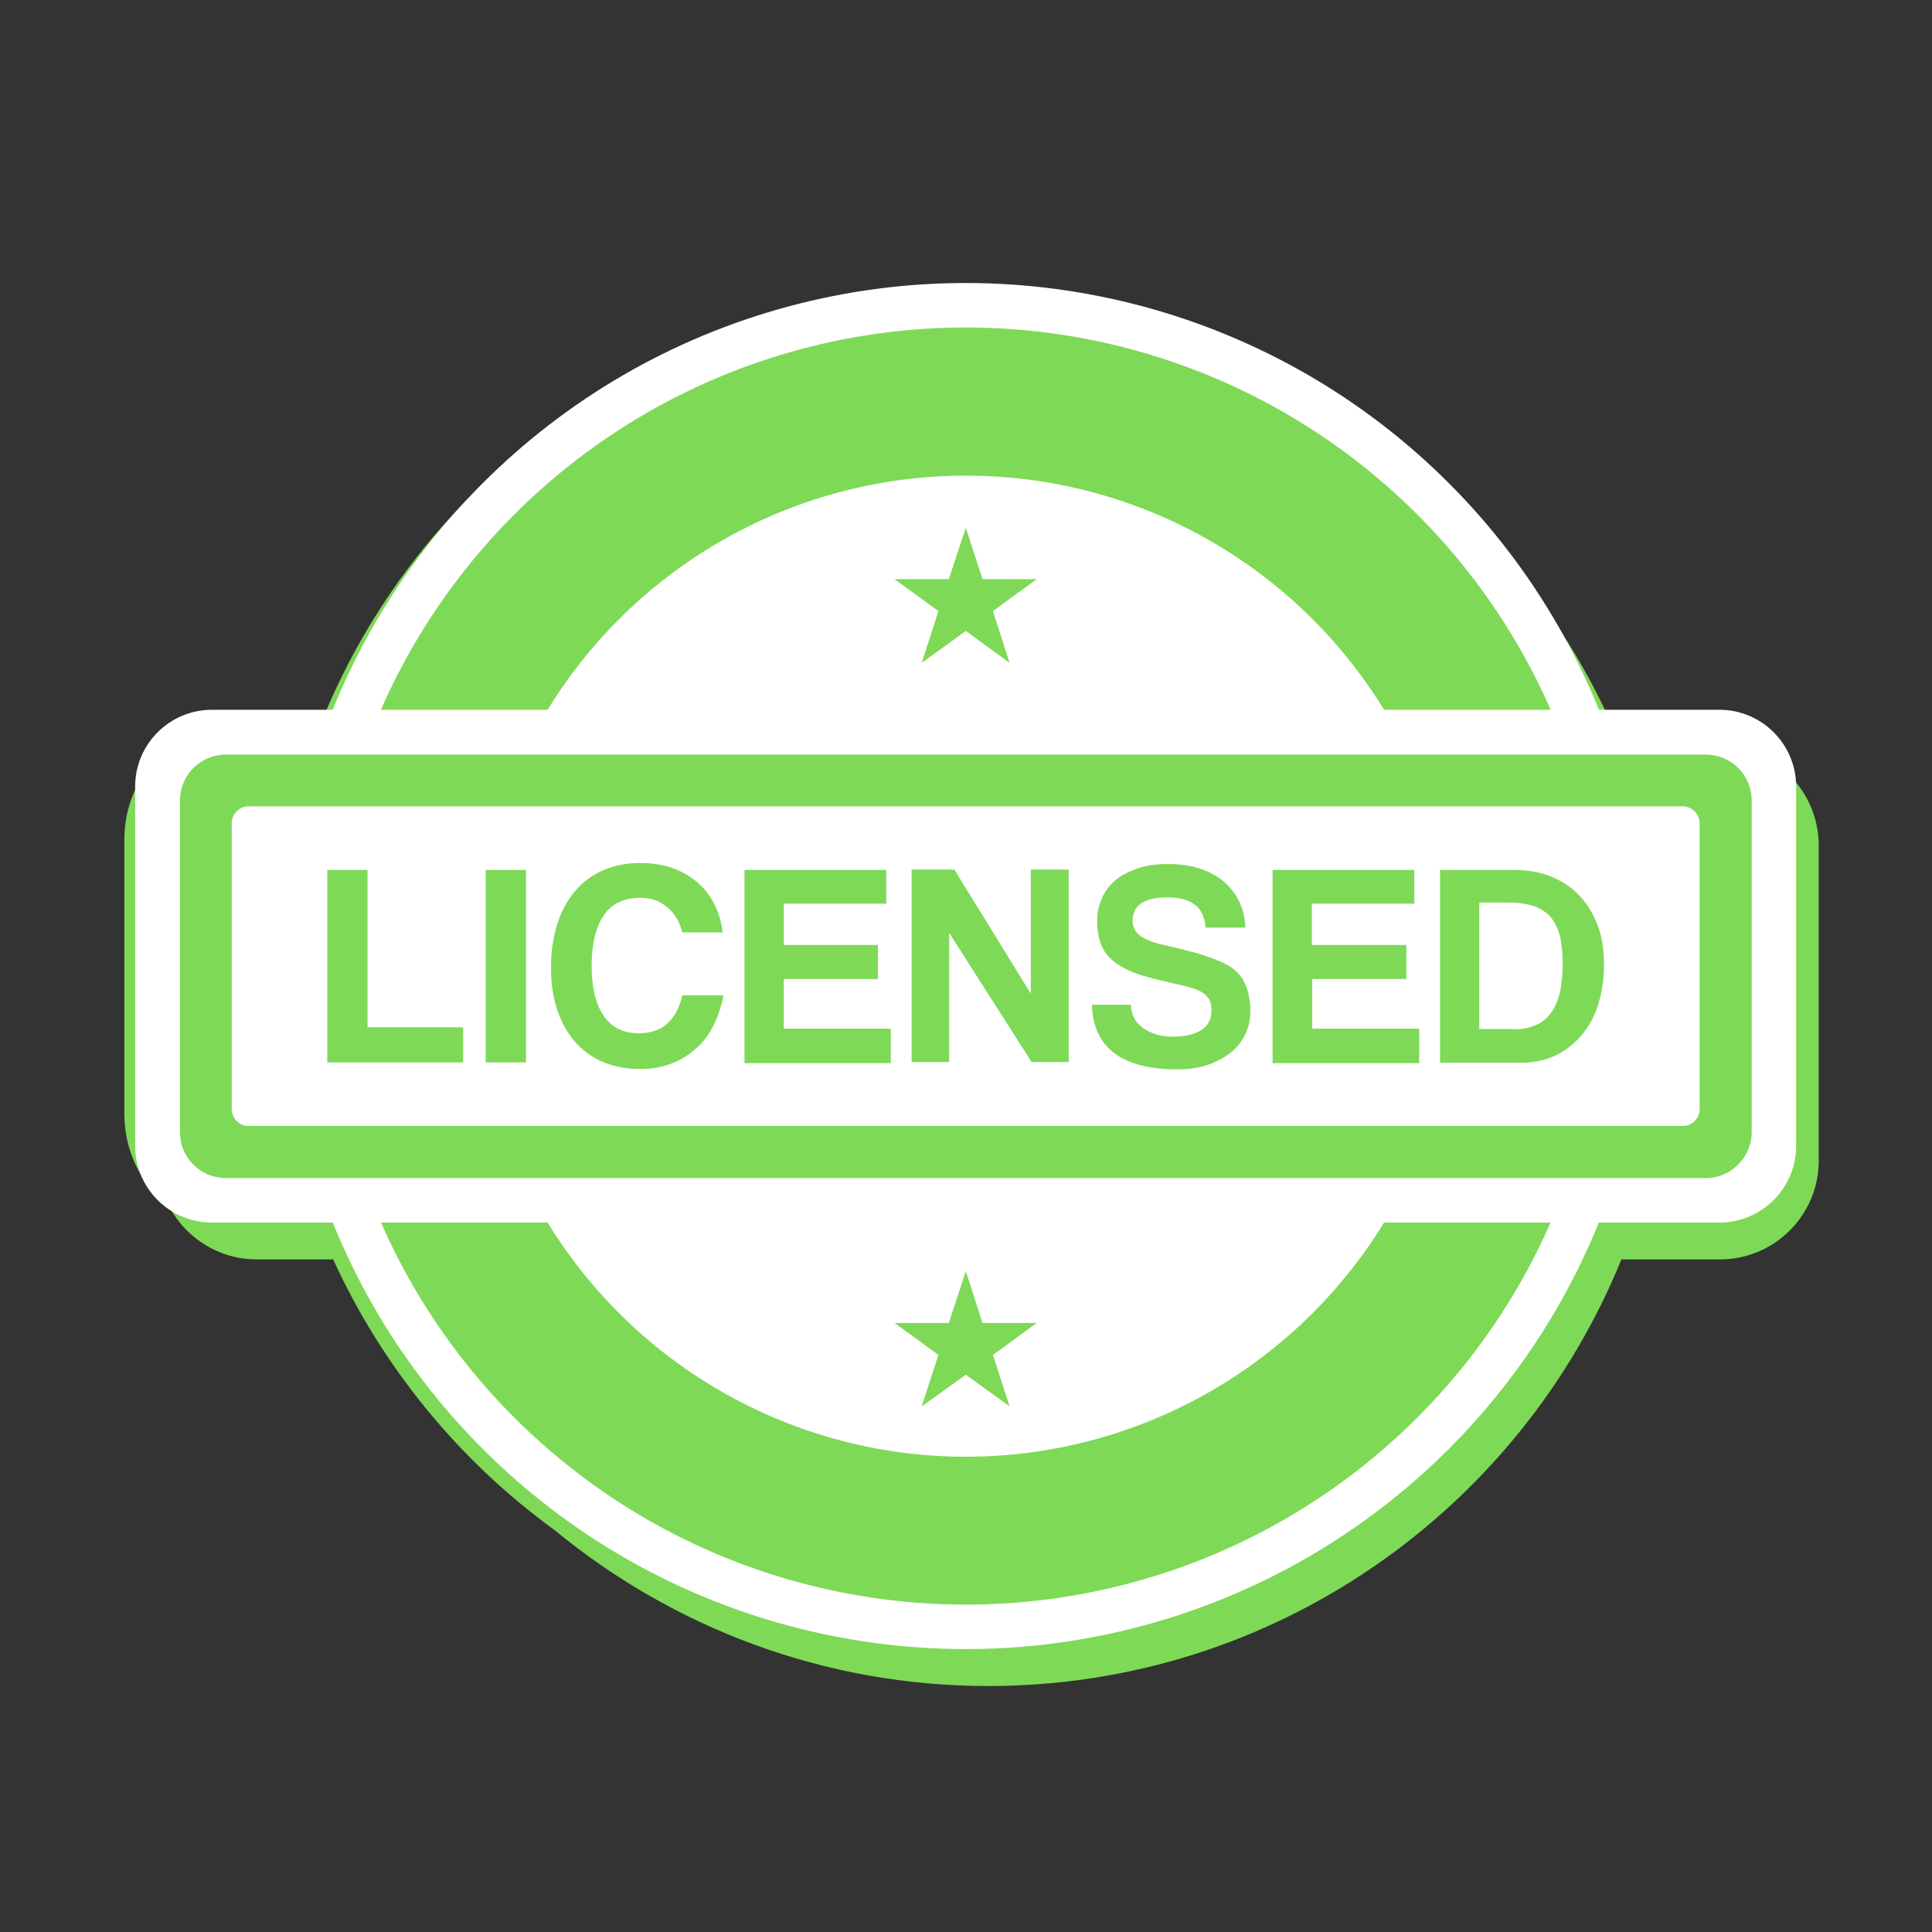
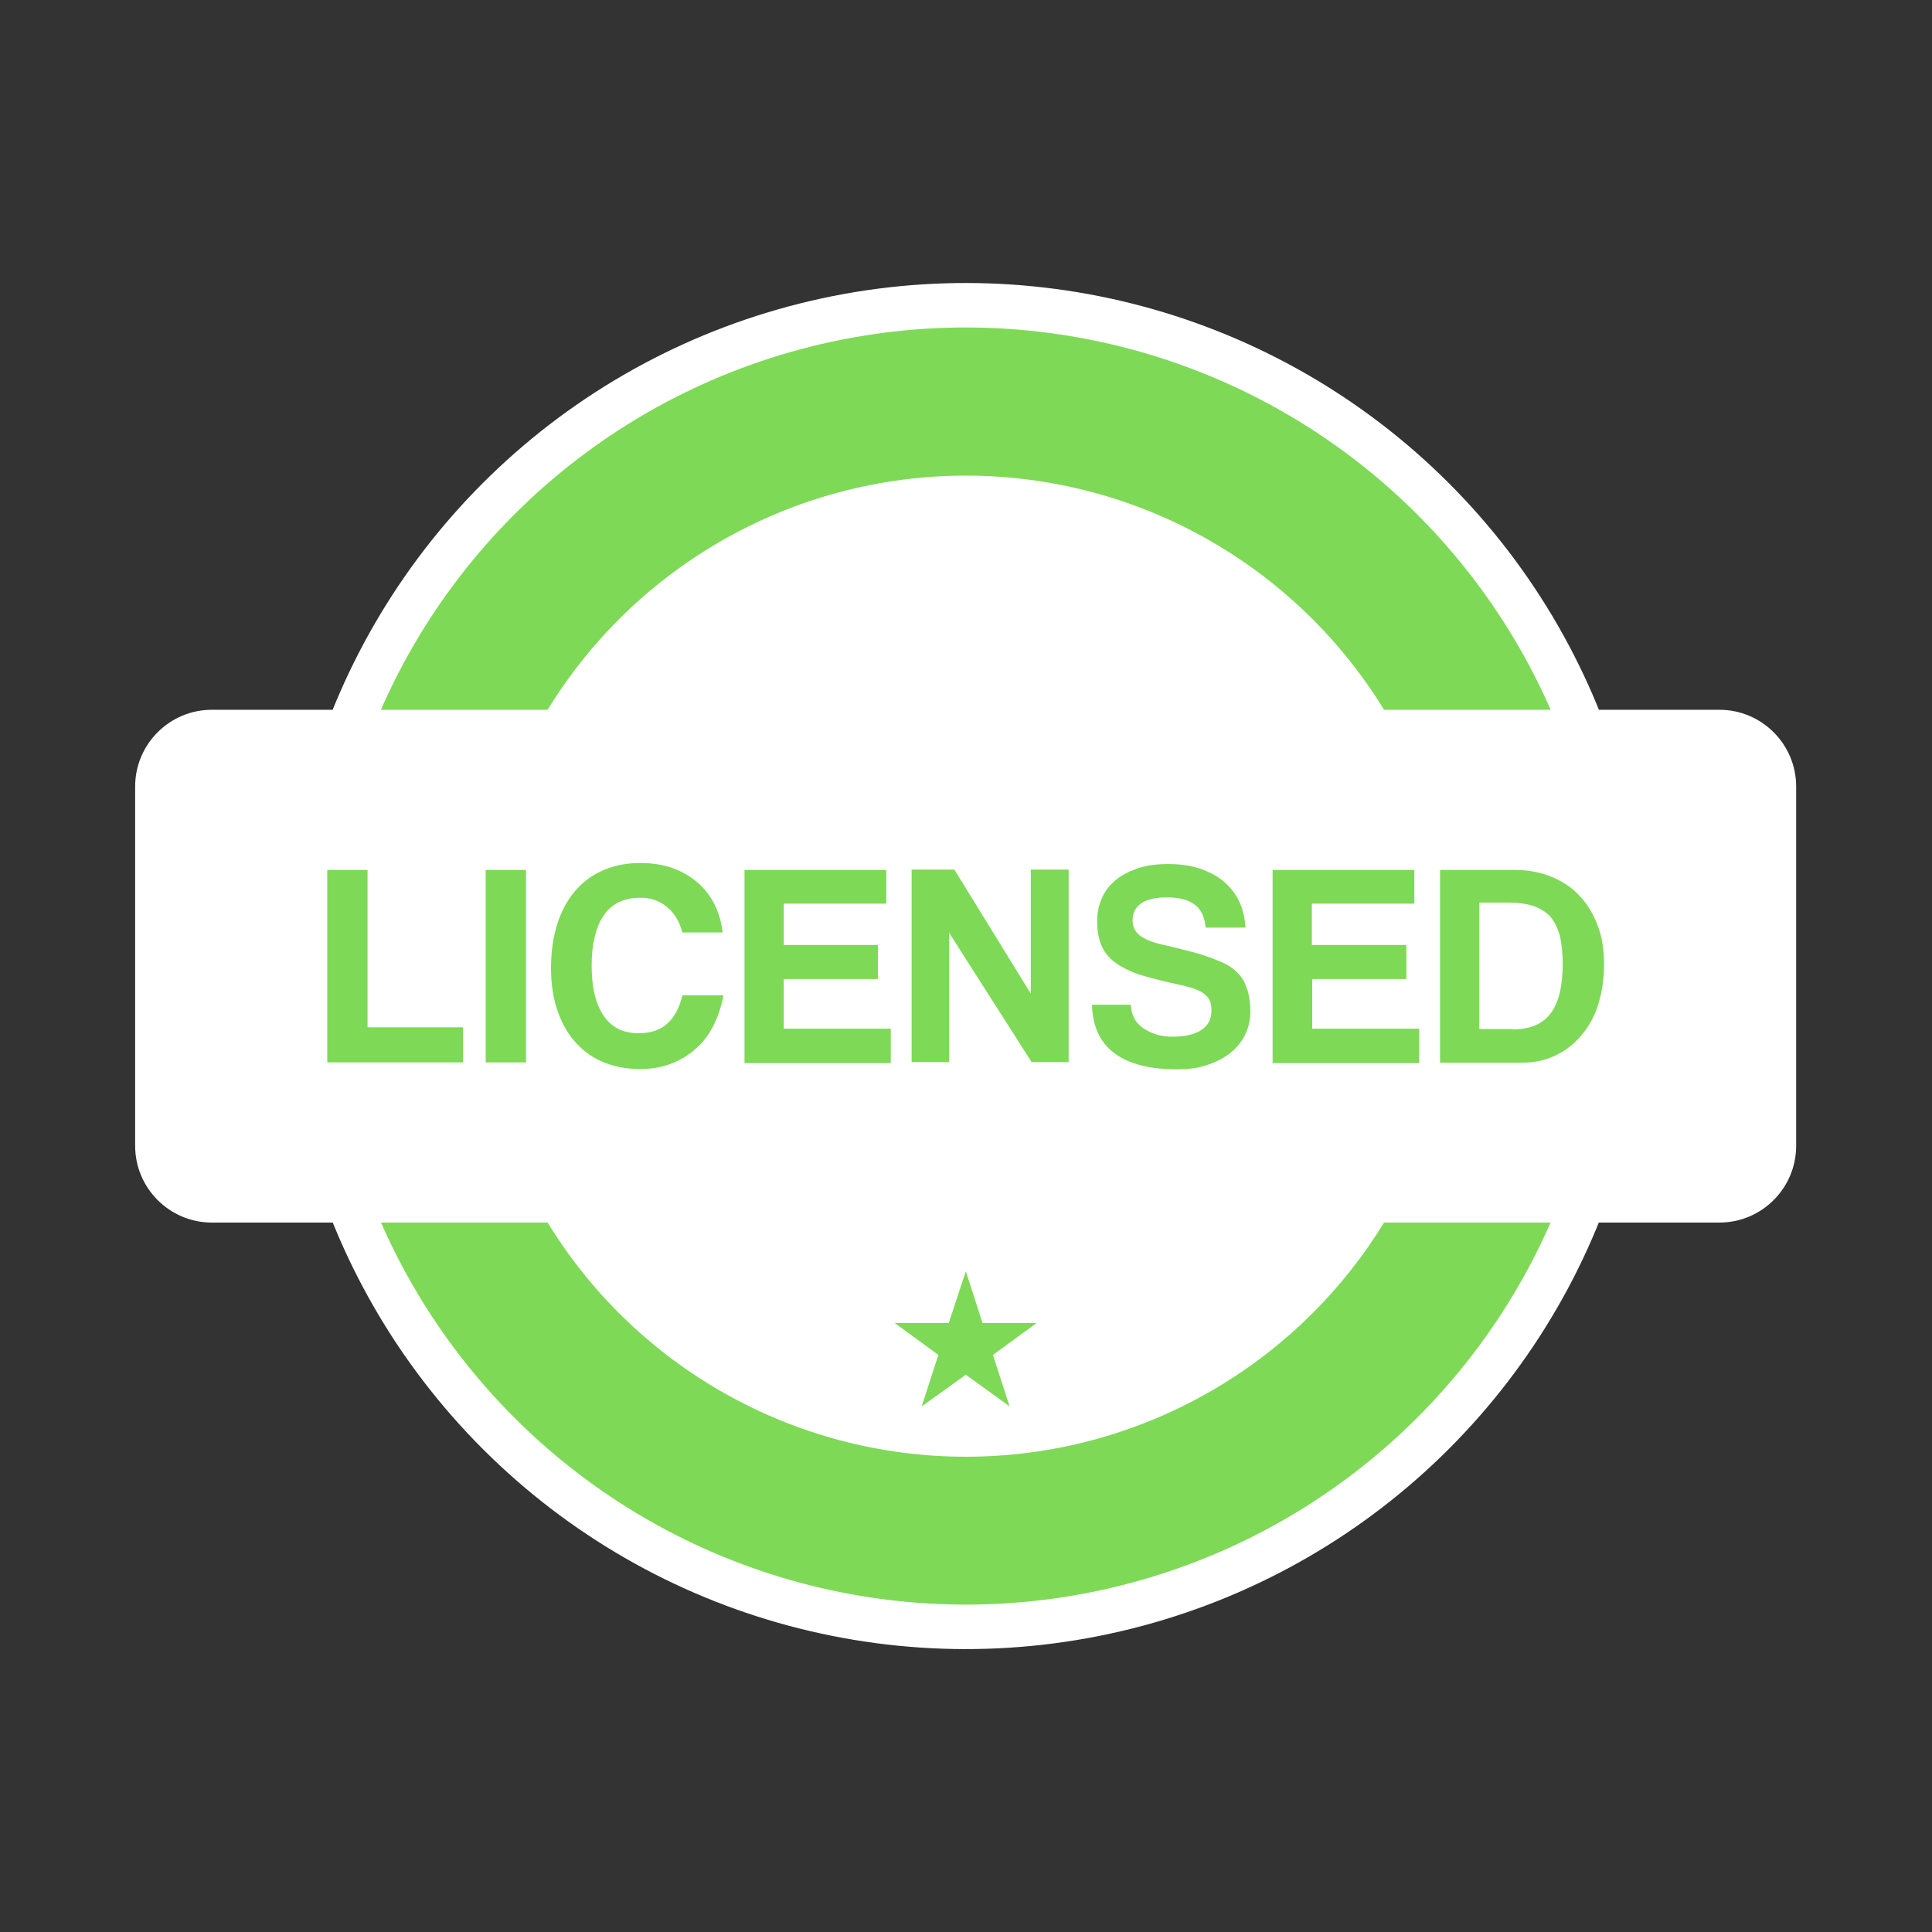
<svg xmlns="http://www.w3.org/2000/svg" fill="#000000" height="556.1" preserveAspectRatio="xMidYMid meet" version="1" viewBox="-35.8 -81.5 556.1 556.1" width="556.1" zoomAndPan="magnify">
  <rect x="-35.8" y="-81.5" width="556.1" height="556.1" fill="#333333" stroke="none" />
  <g>
    <g id="change1_1">
-       <path d="M466.3,134.3c-6-5.2-13.9-8.4-22.5-8.4h-16.2c-14.1-30.9-36-57.6-63.1-77.4 C330.5,20.1,286.7,3.1,239.1,3.1c-82.3,0-153,50.9-182.2,122.8H34.2C15.3,125.9,0,141.2,0,160.1v79.1c0,10.9,5.1,20.7,13.1,27 C18,275,27.3,281,38.1,281h22c14.2,31.1,36.3,58,63.7,77.9c34,28,77.5,44.9,124.9,44.9c82.3,0,153-50.9,182.2-122.8h28.4 c15.7,0,28.4-12.8,28.4-28.4v-90.7C487.7,148.6,478.6,137.4,466.3,134.3z" fill="#7ed957" />
-     </g>
+       </g>
    <g>
      <g id="change2_1">
        <circle cx="242.2" cy="196.6" fill="#ffffff" r="196.6" transform="rotate(-45.001 242.154 196.594)" />
      </g>
      <g id="change3_1">
        <circle cx="242.2" cy="196.6" fill="#7ed957" r="183.8" transform="rotate(-45.001 242.153 196.594)" />
      </g>
      <g id="change2_2">
        <circle cx="242.2" cy="196.6" fill="#ffffff" r="141.2" />
      </g>
      <g>
        <g id="change2_3">
          <path d="M3.1,248.3V144.9c0-12.2,9.9-22.1,22.1-22.1h433.9c12.2,0,22.1,9.9,22.1,22.1v103.4 c0,12.2-9.9,22.1-22.1,22.1H25.2C13,270.4,3.1,260.5,3.1,248.3z" fill="#ffffff" />
        </g>
        <g id="change3_5">
-           <path d="M455.2,257.6h-426c-7.3,0-13.2-5.9-13.2-13.2v-95.5c0-7.3,5.9-13.2,13.2-13.2h426 c7.3,0,13.2,5.9,13.2,13.2v95.5C468.4,251.6,462.4,257.6,455.2,257.6z" fill="#7ed957" />
-         </g>
+           </g>
        <g id="change2_4">
-           <path d="M30.9,237.8v-82.4c0-2.6,2.2-4.8,4.8-4.8h412.9c2.6,0,4.8,2.2,4.8,4.8v82.4 c0,2.6-2.2,4.8-4.8,4.8H35.7C33.1,242.6,30.9,240.4,30.9,237.8z" fill="#ffffff" />
-         </g>
+           </g>
        <g>
          <g fill="#7ed957" id="change3_4">
            <path d="M58.4,224.3v-55.4H70v45.3h27.5v10.1H58.4z" />
            <path d="M104,224.3v-55.4h11.6v55.4H104z" />
            <path d="M172.4,205.2c-0.6,3.2-1.6,6-2.9,8.6c-1.3,2.6-3,4.8-5.1,6.6c-2,1.8-4.4,3.3-7.1,4.3 s-5.6,1.5-8.9,1.5c-3.6,0-7-0.6-10.1-1.8c-3.1-1.2-5.9-3.1-8.1-5.5c-2.3-2.4-4.1-5.5-5.4-9.1c-1.3-3.6-2-7.8-2-12.6 c0-4.7,0.6-8.9,1.8-12.7c1.2-3.8,2.9-6.9,5.1-9.5c2.2-2.6,4.9-4.6,8.1-6c3.2-1.4,6.8-2.1,10.7-2.1c3.5,0,6.6,0.5,9.4,1.5 c2.8,1,5.2,2.5,7.3,4.3c2,1.8,3.6,3.9,4.8,6.4c1.2,2.5,1.9,5.1,2.2,7.8h-11.6c-0.8-3.2-2.3-5.6-4.5-7.4 c-2.2-1.8-4.7-2.6-7.5-2.6c-4.8,0-8.4,1.7-10.7,5.2c-2.3,3.5-3.4,8.3-3.4,14.3c0,6.2,1.1,11,3.4,14.4c2.3,3.4,5.6,5.1,10.1,5.1 c3.5,0,6.2-0.9,8.3-2.8c2.1-1.9,3.5-4.6,4.3-8.1H172.4z" />
            <path d="M178.5,224.3v-55.4h40.8v9.7h-29.5v11.9h27.1v9.8h-27.1v14.3h30.8v9.9H178.5z" />
            <path d="M261.2,224.3L237.4,187v37.2h-10.8v-55.4h12.3l22,35.7v-35.7h10.9v55.4H261.2z" />
            <path d="M311.2,185.2c-0.3-2.8-1.3-5-3.1-6.3c-1.8-1.4-4.5-2.1-8-2.1c-6.6,0-9.9,2.3-9.9,6.8 c0,1.6,0.7,3,2,4.1c1.4,1.1,3.5,2,6.6,2.7c3.6,0.8,6.7,1.6,9.3,2.3c2.6,0.7,5,1.6,7.2,2.5c1.2,0.5,2.4,1.1,3.5,1.9 c1.1,0.8,2,1.7,2.8,2.8c0.8,1.1,1.3,2.5,1.8,4c0.4,1.6,0.7,3.5,0.7,5.7c0,2.7-0.6,5-1.7,7.1c-1.1,2.1-2.6,3.8-4.5,5.2 c-1.9,1.4-4.1,2.5-6.7,3.3c-2.6,0.8-5.3,1.1-8.1,1.1c-8.1,0-14.1-1.6-18.2-4.7c-4.1-3.1-6.2-7.7-6.4-13.9h11.2 c0.1,2.8,1.2,5.1,3.5,6.7c2.3,1.6,5.1,2.5,8.5,2.5c3.7,0,6.5-0.7,8.4-2c1.9-1.3,2.8-3.1,2.8-5.4c0-0.9-0.1-1.7-0.3-2.5 c-0.2-0.8-0.7-1.4-1.3-2c-0.6-0.6-1.5-1.2-2.6-1.6c-1.1-0.5-2.6-0.9-4.3-1.3c-4.2-0.9-7.9-1.8-11-2.7c-3.1-0.9-5.6-2.1-7.6-3.4 c-2-1.4-3.5-3-4.4-5c-0.9-1.9-1.4-4.4-1.4-7.4c0-2.3,0.4-4.4,1.3-6.4c0.8-2,2.1-3.7,3.8-5.2c1.7-1.5,3.9-2.6,6.4-3.5 c2.5-0.9,5.5-1.3,9-1.3c3.3,0,6.3,0.4,9,1.3c2.7,0.9,5,2.1,6.9,3.7c1.9,1.6,3.4,3.5,4.5,5.8c1.1,2.3,1.6,4.7,1.8,7.5H311.2z" />
            <path d="M330.5,224.3v-55.4h40.8v9.7h-29.5v11.9H369v9.8h-27.1v14.3h30.8v9.9H330.5z" />
            <path d="M378.7,224.3v-55.4h21.5c3.7,0,7.2,0.6,10.4,1.9c3.2,1.3,5.9,3,8.1,5.4 c2.3,2.3,4,5.2,5.3,8.5c1.3,3.3,1.9,7.1,1.9,11.4c0,4.2-0.6,8.1-1.7,11.6c-1.1,3.5-2.8,6.5-4.9,8.9c-2.1,2.5-4.6,4.4-7.6,5.8 c-3,1.4-6.2,2-9.8,2H378.7z M399.6,214.8c5.1,0,8.7-1.6,11-4.7c2.3-3.1,3.4-7.9,3.4-14.2c0-3.1-0.3-5.8-0.8-8 c-0.6-2.2-1.5-4-2.7-5.5c-1.3-1.4-2.9-2.4-4.8-3.1c-1.9-0.6-4.3-1-7.1-1H390v36.4H399.6z" />
          </g>
        </g>
      </g>
      <g id="change3_2">
-         <path d="M242.2 70.4L247 85.2 262.6 85.2 250 94.4 254.8 109.3 242.2 100.1 229.5 109.3 234.3 94.4 221.7 85.2 237.3 85.2z" fill="#7ed957" />
+         <path d="M242.2 70.4z" fill="#7ed957" />
      </g>
      <g id="change3_3">
        <path d="M242.2 284.4L247 299.3 262.6 299.3 250 308.5 254.8 323.3 242.2 314.2 229.5 323.3 234.3 308.5 221.7 299.3 237.3 299.3z" fill="#7ed957" />
      </g>
    </g>
  </g>
</svg>